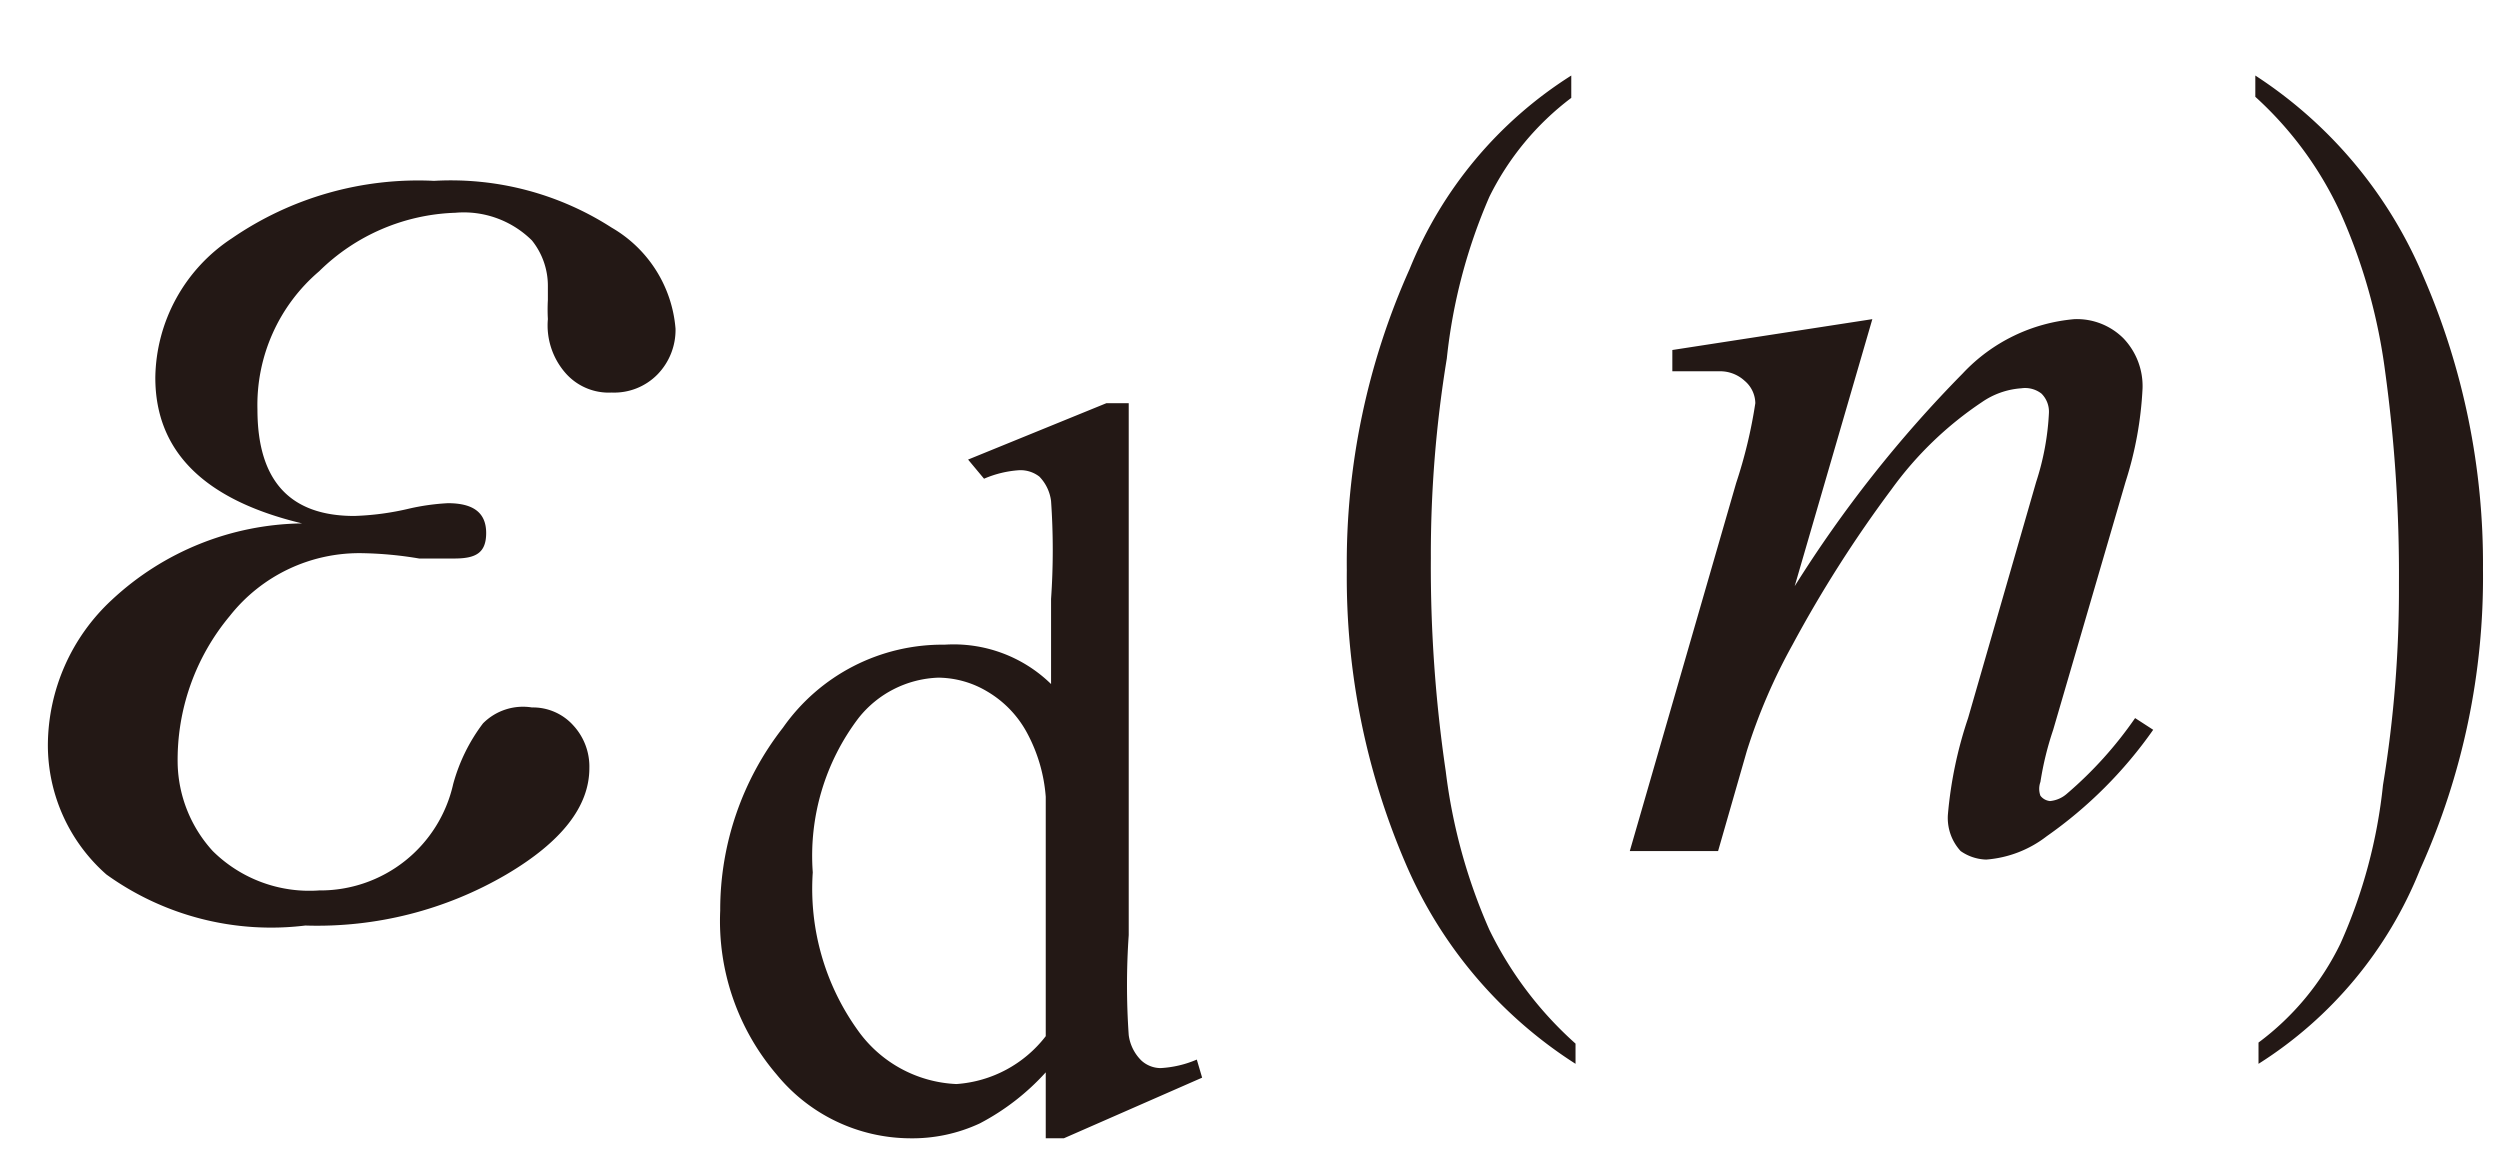
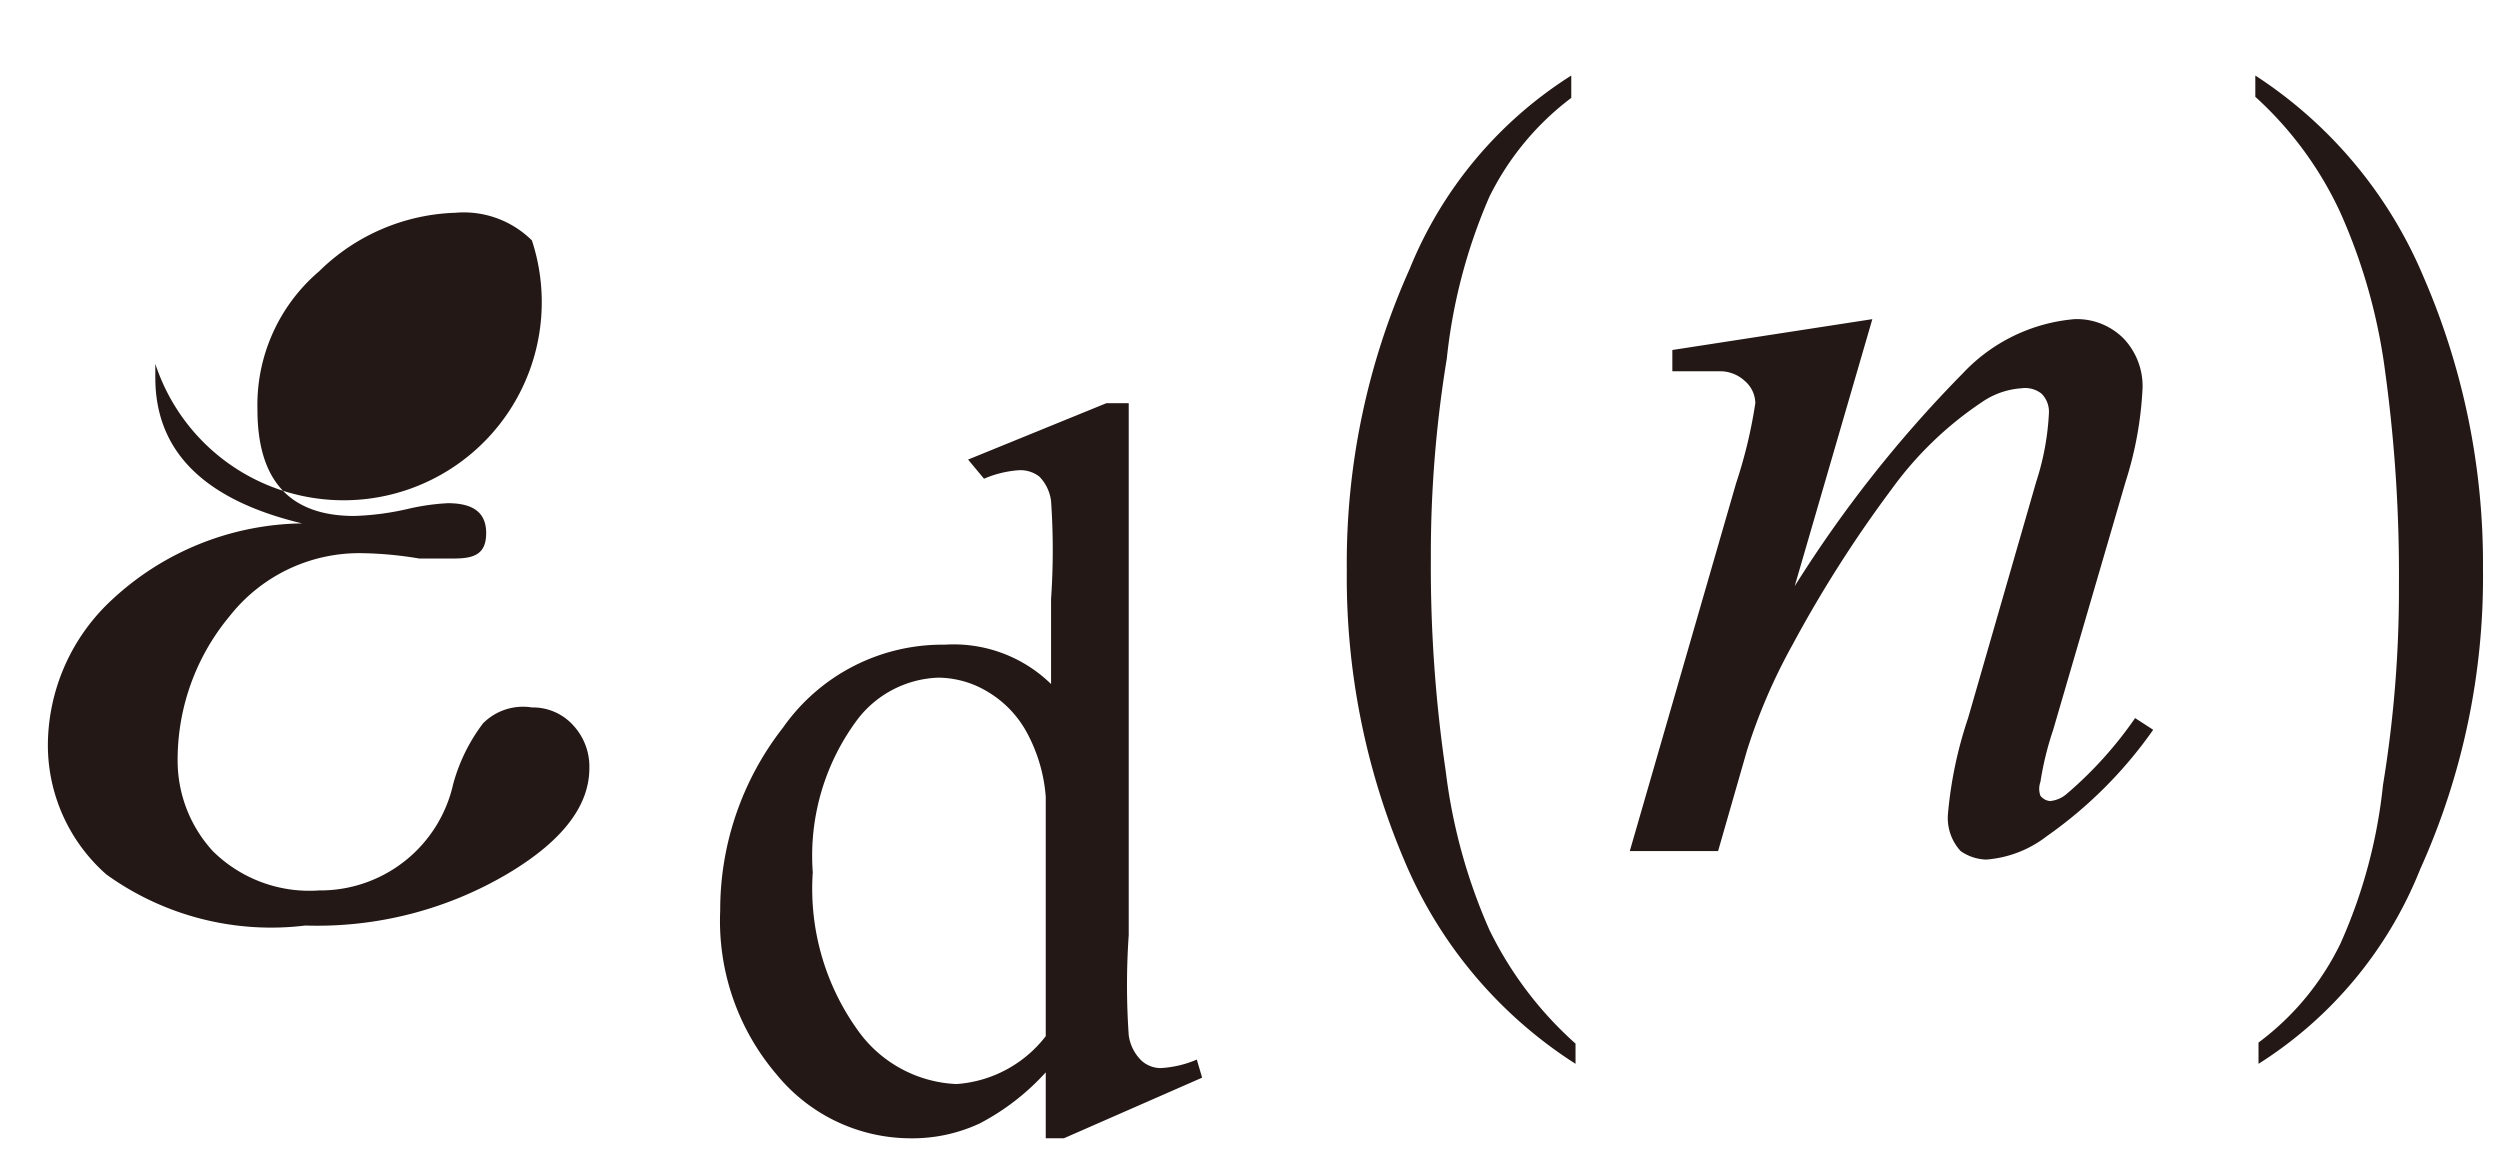
<svg xmlns="http://www.w3.org/2000/svg" id="レイヤー_1" data-name="レイヤー 1" viewBox="0 0 23.5 11">
  <defs>
    <style>.cls-1{fill:#231815}</style>
  </defs>
  <title>i_18</title>
-   <path class="cls-1" d="M2.84 4.92q-1.38-.33-1.38-1.37a1.59 1.59 0 0 1 .72-1.31 3.09 3.09 0 0 1 1.9-.54 2.79 2.79 0 0 1 1.67.44 1.21 1.21 0 0 1 .6.95.6.6 0 0 1-.17.43.57.57 0 0 1-.43.17.54.54 0 0 1-.44-.19.68.68 0 0 1-.16-.5 1.67 1.67 0 0 1 0-.18v-.13A.68.68 0 0 0 5 2.26.91.91 0 0 0 4.28 2 1.91 1.91 0 0 0 3 2.55a1.65 1.65 0 0 0-.58 1.3q0 1 .91 1a2.57 2.57 0 0 0 .52-.07 2.12 2.12 0 0 1 .36-.05c.24 0 .36.09.36.28s-.1.24-.3.24h-.33a3.52 3.52 0 0 0-.53-.05 1.55 1.55 0 0 0-1.25.59 2.11 2.11 0 0 0-.49 1.39A1.26 1.26 0 0 0 2 8a1.29 1.29 0 0 0 1 .37 1.28 1.28 0 0 0 1.26-1 1.67 1.67 0 0 1 .28-.57.53.53 0 0 1 .46-.15.51.51 0 0 1 .39.17.57.57 0 0 1 .15.4q0 .54-.78 1a3.52 3.52 0 0 1-1.89.48A2.65 2.65 0 0 1 1 8.22 1.62 1.62 0 0 1 .45 7a1.87 1.87 0 0 1 .6-1.36 2.67 2.67 0 0 1 1.79-.72zm6.99 5.16a2.23 2.23 0 0 1-.62.48 1.5 1.5 0 0 1-.66.14 1.63 1.63 0 0 1-1.25-.6 2.22 2.22 0 0 1-.53-1.54 2.78 2.78 0 0 1 .59-1.72 1.83 1.83 0 0 1 1.52-.78 1.31 1.31 0 0 1 1 .37v-.8a6.66 6.66 0 0 0 0-.92.4.4 0 0 0-.11-.23.29.29 0 0 0-.19-.06 1 1 0 0 0-.33.08l-.15-.18 1.3-.53h.21v5a6.84 6.84 0 0 0 0 .94.41.41 0 0 0 .12.24.27.27 0 0 0 .18.07 1 1 0 0 0 .34-.08l.05.17-1.3.57h-.17zm0-.33V7.49a1.5 1.5 0 0 0-.17-.59 1 1 0 0 0-.38-.4.91.91 0 0 0-.46-.13 1 1 0 0 0-.75.38 2.14 2.14 0 0 0-.43 1.45 2.28 2.28 0 0 0 .42 1.48 1.2 1.2 0 0 0 .93.51 1.16 1.16 0 0 0 .84-.45zM22 2a5.34 5.34 0 0 1 .42 1.49 14 14 0 0 1 .13 2 11.32 11.32 0 0 1-.15 1.89 4.86 4.86 0 0 1-.4 1.49 2.54 2.54 0 0 1-.77.93v.2a3.85 3.85 0 0 0 1.52-1.83 6.67 6.67 0 0 0 .59-2.82 6.77 6.77 0 0 0-.56-2.75A4.19 4.19 0 0 0 21.2.71v.2A3.38 3.38 0 0 1 22 2zm-8 6.74a5.25 5.25 0 0 1-.41-1.49 13.18 13.18 0 0 1-.14-2 11.38 11.38 0 0 1 .15-1.88 5.15 5.15 0 0 1 .4-1.52 2.61 2.61 0 0 1 .77-.93V.71a3.87 3.87 0 0 0-1.52 1.82 6.75 6.75 0 0 0-.59 2.83 6.8 6.8 0 0 0 .55 2.75 4.19 4.19 0 0 0 1.6 1.89v-.19A3.47 3.47 0 0 1 14 8.74zM17.6 3l-.73 2.51a11.69 11.69 0 0 1 1.58-2A1.63 1.63 0 0 1 19.5 3a.62.62 0 0 1 .46.18.65.65 0 0 1 .18.47 3.41 3.41 0 0 1-.16.88l-.68 2.33a2.94 2.94 0 0 0-.12.49.19.19 0 0 0 0 .13.13.13 0 0 0 .09.05.28.28 0 0 0 .16-.07 3.69 3.69 0 0 0 .64-.71l.17.11a4.08 4.08 0 0 1-1 1 1.06 1.06 0 0 1-.57.22.44.44 0 0 1-.24-.08.46.46 0 0 1-.12-.34 3.87 3.87 0 0 1 .19-.91l.64-2.22a2.47 2.47 0 0 0 .12-.65.24.24 0 0 0-.07-.18.25.25 0 0 0-.19-.05.74.74 0 0 0-.37.13 3.33 3.33 0 0 0-.85.82 11.74 11.74 0 0 0-.93 1.46 5.37 5.37 0 0 0-.43 1l-.27.94h-.83l1-3.46a4.54 4.54 0 0 0 .18-.75.28.28 0 0 0-.1-.21.34.34 0 0 0-.24-.09h-.44v-.2L17.6 3z" />
+   <path class="cls-1" d="M2.84 4.92q-1.38-.33-1.38-1.37v-.13A.68.68 0 0 0 5 2.26.91.91 0 0 0 4.28 2 1.91 1.91 0 0 0 3 2.55a1.65 1.65 0 0 0-.58 1.3q0 1 .91 1a2.57 2.57 0 0 0 .52-.07 2.12 2.12 0 0 1 .36-.05c.24 0 .36.09.36.28s-.1.24-.3.24h-.33a3.52 3.52 0 0 0-.53-.05 1.55 1.55 0 0 0-1.25.59 2.11 2.11 0 0 0-.49 1.39A1.26 1.26 0 0 0 2 8a1.29 1.29 0 0 0 1 .37 1.28 1.28 0 0 0 1.26-1 1.67 1.67 0 0 1 .28-.57.53.53 0 0 1 .46-.15.51.51 0 0 1 .39.17.57.57 0 0 1 .15.4q0 .54-.78 1a3.52 3.52 0 0 1-1.89.48A2.65 2.65 0 0 1 1 8.22 1.62 1.62 0 0 1 .45 7a1.87 1.87 0 0 1 .6-1.36 2.67 2.67 0 0 1 1.79-.72zm6.99 5.16a2.23 2.23 0 0 1-.62.48 1.5 1.5 0 0 1-.66.14 1.63 1.63 0 0 1-1.25-.6 2.22 2.22 0 0 1-.53-1.54 2.78 2.78 0 0 1 .59-1.72 1.83 1.83 0 0 1 1.52-.78 1.31 1.31 0 0 1 1 .37v-.8a6.66 6.66 0 0 0 0-.92.4.4 0 0 0-.11-.23.29.29 0 0 0-.19-.06 1 1 0 0 0-.33.08l-.15-.18 1.3-.53h.21v5a6.84 6.84 0 0 0 0 .94.41.41 0 0 0 .12.24.27.27 0 0 0 .18.07 1 1 0 0 0 .34-.08l.05.17-1.3.57h-.17zm0-.33V7.49a1.5 1.5 0 0 0-.17-.59 1 1 0 0 0-.38-.4.91.91 0 0 0-.46-.13 1 1 0 0 0-.75.38 2.14 2.14 0 0 0-.43 1.45 2.28 2.28 0 0 0 .42 1.48 1.2 1.2 0 0 0 .93.51 1.16 1.16 0 0 0 .84-.45zM22 2a5.34 5.34 0 0 1 .42 1.49 14 14 0 0 1 .13 2 11.32 11.32 0 0 1-.15 1.89 4.86 4.86 0 0 1-.4 1.49 2.54 2.54 0 0 1-.77.93v.2a3.85 3.85 0 0 0 1.52-1.83 6.67 6.67 0 0 0 .59-2.82 6.77 6.77 0 0 0-.56-2.75A4.19 4.19 0 0 0 21.2.71v.2A3.38 3.38 0 0 1 22 2zm-8 6.74a5.25 5.25 0 0 1-.41-1.49 13.18 13.18 0 0 1-.14-2 11.38 11.38 0 0 1 .15-1.88 5.15 5.15 0 0 1 .4-1.52 2.61 2.61 0 0 1 .77-.93V.71a3.87 3.87 0 0 0-1.52 1.82 6.75 6.75 0 0 0-.59 2.83 6.8 6.8 0 0 0 .55 2.75 4.19 4.19 0 0 0 1.6 1.89v-.19A3.47 3.47 0 0 1 14 8.74zM17.6 3l-.73 2.51a11.69 11.69 0 0 1 1.58-2A1.63 1.63 0 0 1 19.5 3a.62.62 0 0 1 .46.18.65.65 0 0 1 .18.47 3.41 3.41 0 0 1-.16.88l-.68 2.33a2.94 2.94 0 0 0-.12.49.19.19 0 0 0 0 .13.13.13 0 0 0 .09.05.28.28 0 0 0 .16-.07 3.69 3.69 0 0 0 .64-.71l.17.11a4.08 4.08 0 0 1-1 1 1.06 1.06 0 0 1-.57.22.44.44 0 0 1-.24-.08.46.46 0 0 1-.12-.34 3.87 3.87 0 0 1 .19-.91l.64-2.22a2.47 2.47 0 0 0 .12-.65.24.24 0 0 0-.07-.18.25.25 0 0 0-.19-.05.74.74 0 0 0-.37.13 3.33 3.33 0 0 0-.85.82 11.74 11.74 0 0 0-.93 1.46 5.37 5.37 0 0 0-.43 1l-.27.94h-.83l1-3.46a4.54 4.54 0 0 0 .18-.75.28.28 0 0 0-.1-.21.34.34 0 0 0-.24-.09h-.44v-.2L17.6 3z" />
</svg>